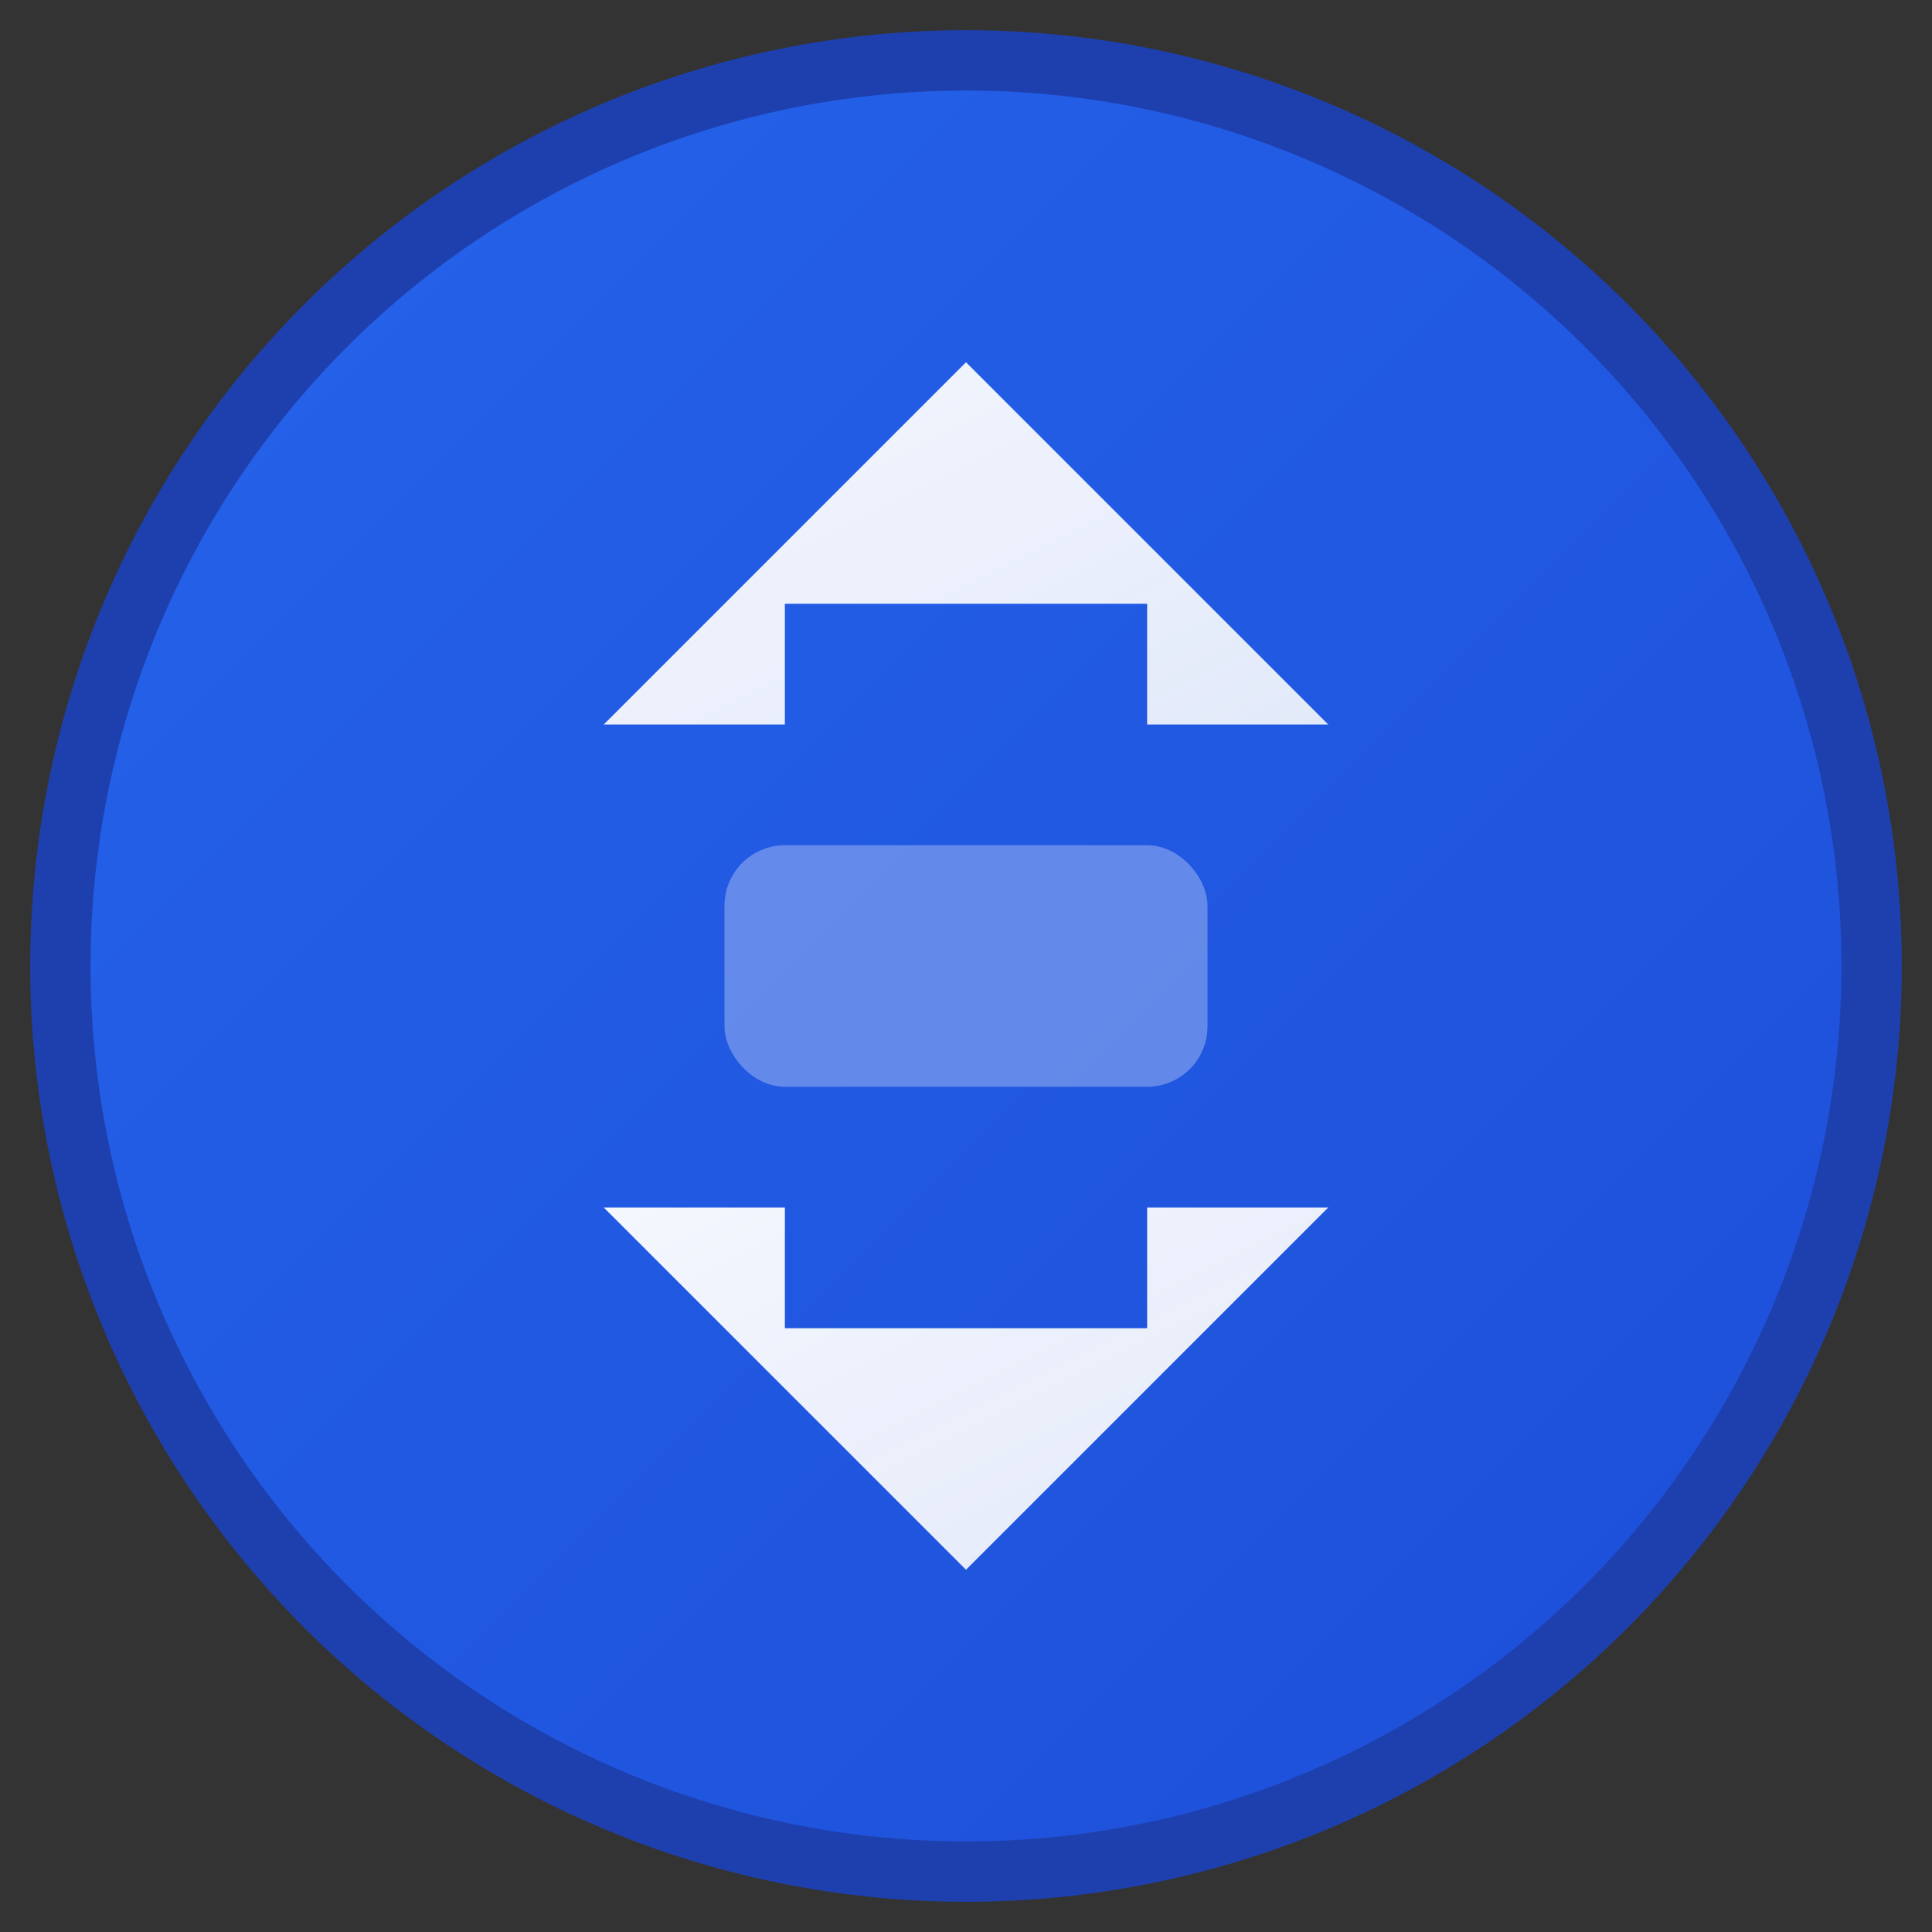
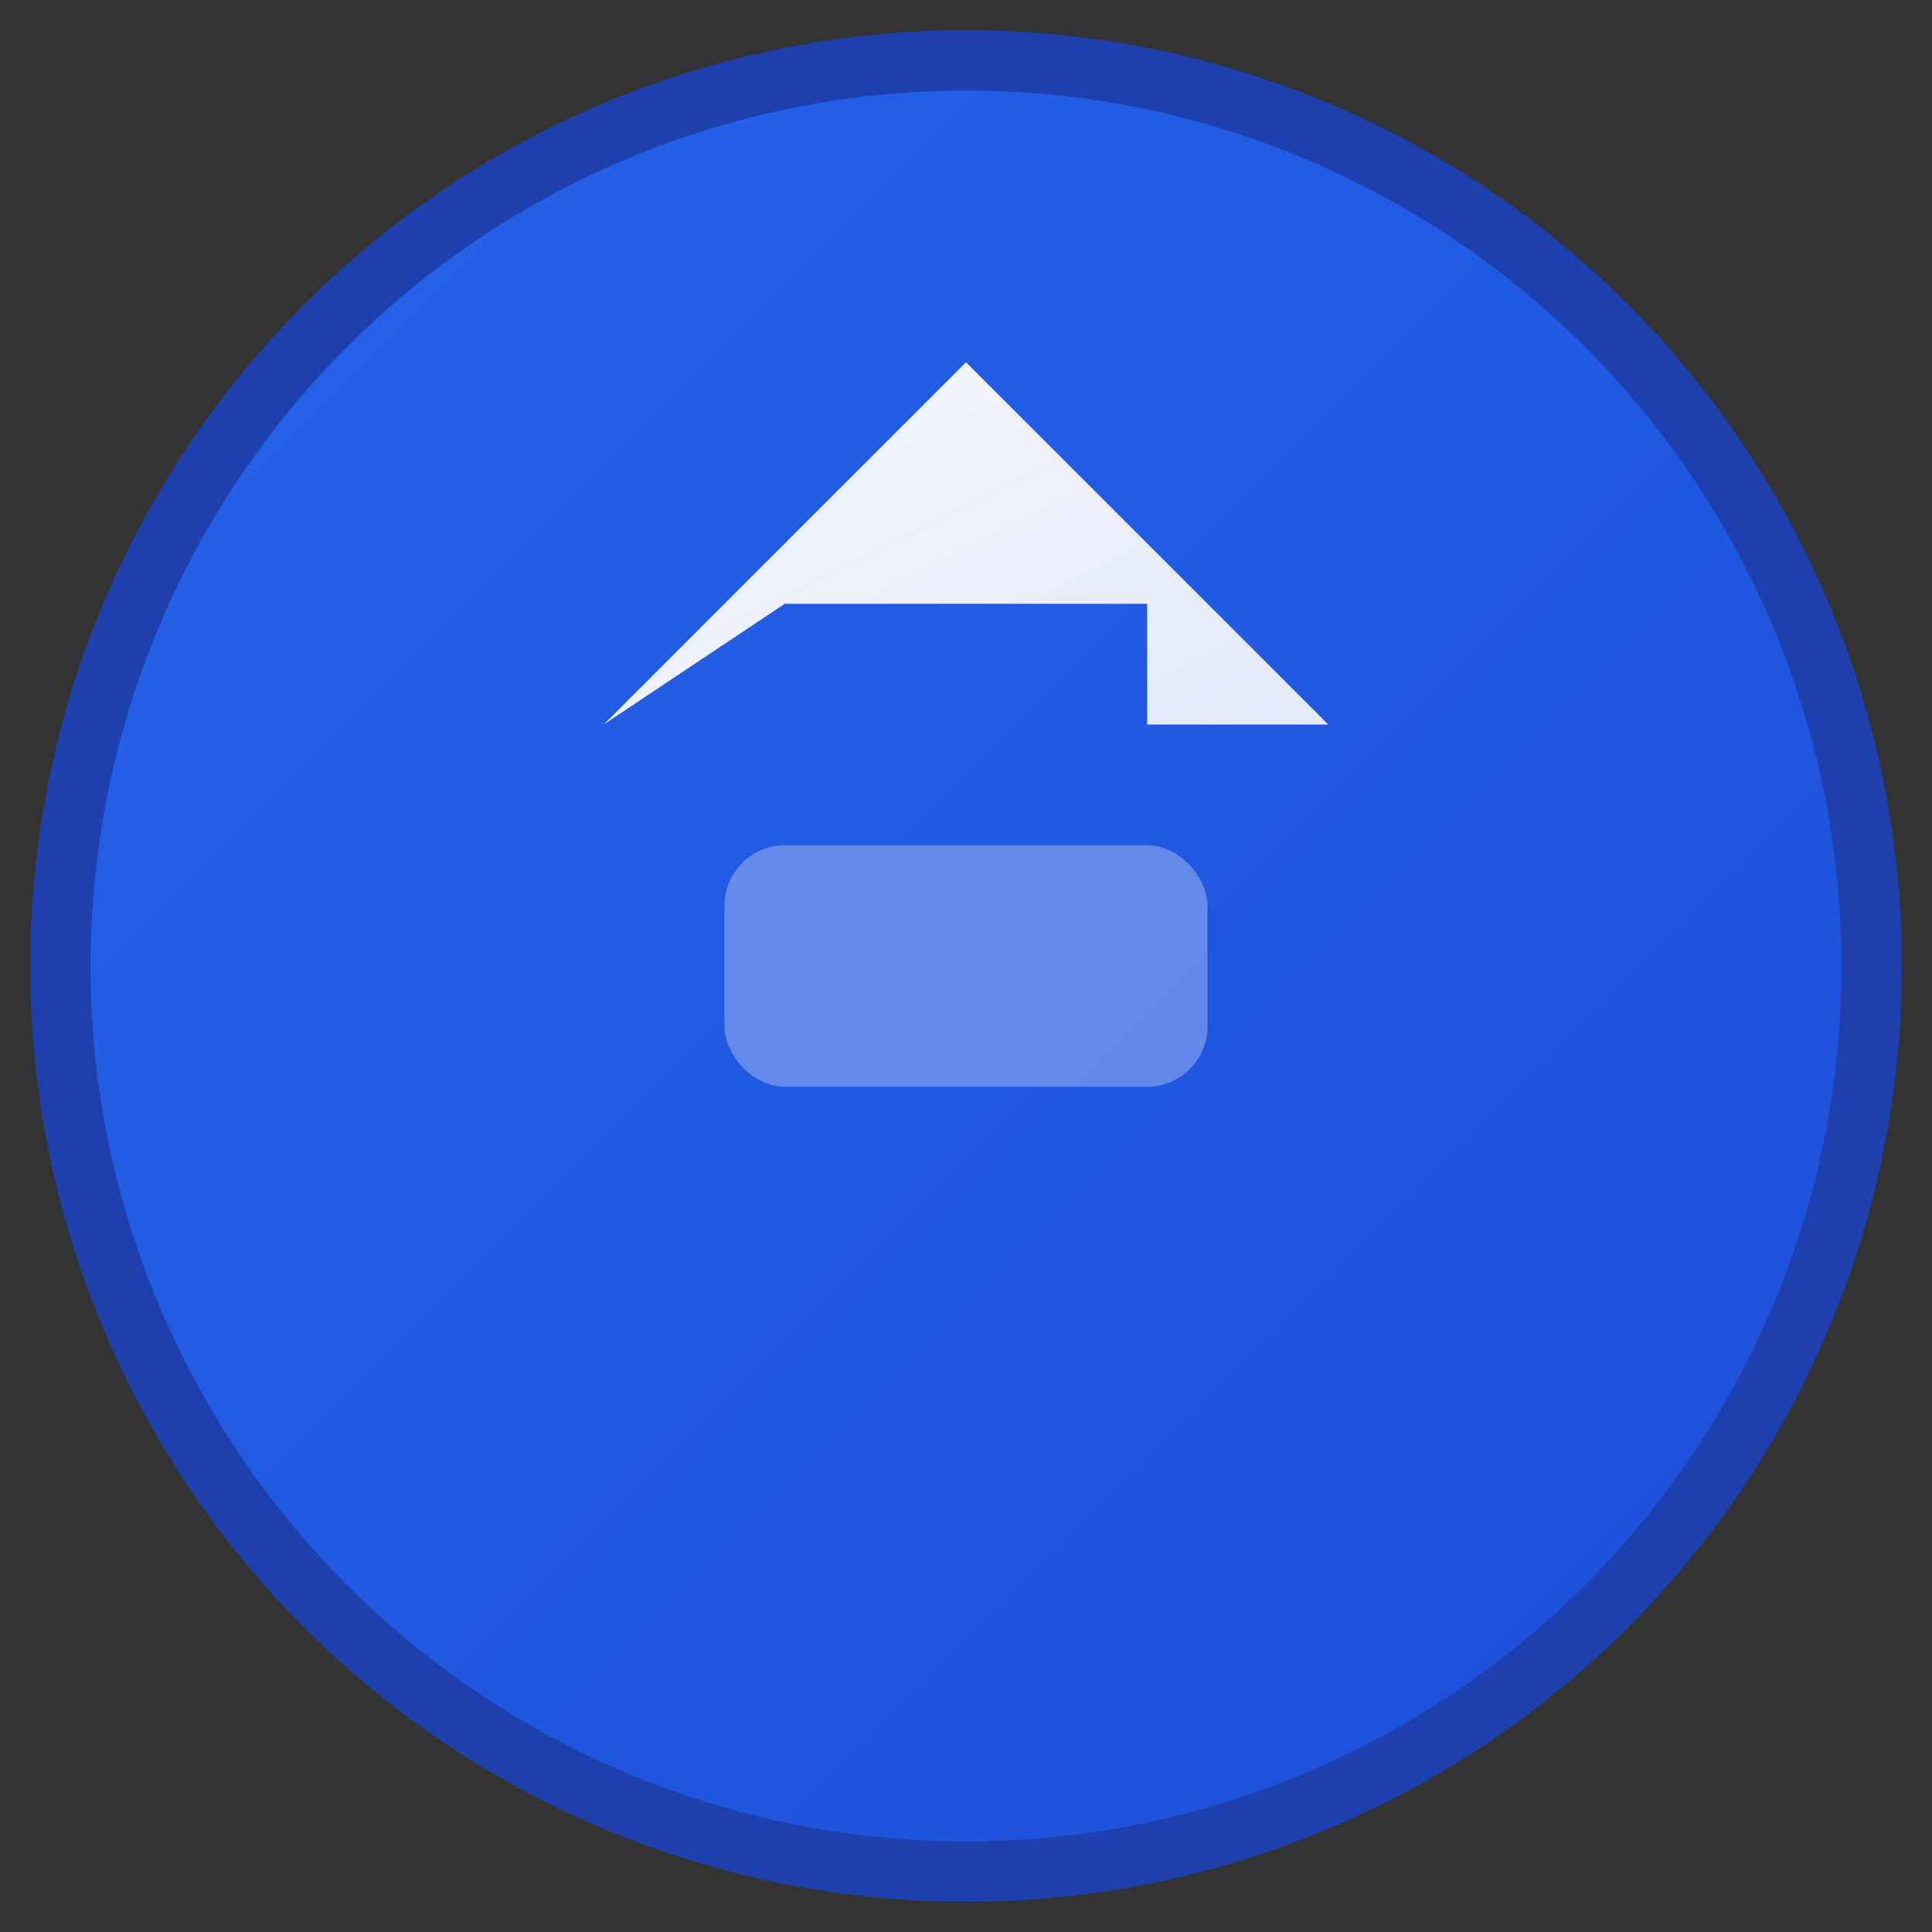
<svg xmlns="http://www.w3.org/2000/svg" width="32" height="32" viewBox="0 0 32 32" fill="none">
  <rect x="0" y="0" width="32" height="32" fill="#333333" stroke="none" />
  <defs>
    <linearGradient id="bg" x1="0%" y1="0%" x2="100%" y2="100%">
      <stop offset="0%" style="stop-color:#2563eb;stop-opacity:1" />
      <stop offset="100%" style="stop-color:#1d4ed8;stop-opacity:1" />
    </linearGradient>
    <linearGradient id="arrow" x1="0%" y1="0%" x2="100%" y2="100%">
      <stop offset="0%" style="stop-color:#ffffff;stop-opacity:0.95" />
      <stop offset="100%" style="stop-color:#f8fafc;stop-opacity:0.9" />
    </linearGradient>
  </defs>
  <circle cx="16" cy="16" r="15" fill="url(#bg)" stroke="#1e40af" stroke-width="1" />
-   <path d="M10 12 L16 6 L22 12 L19 12 L19 10 L13 10 L13 12 Z" fill="url(#arrow)" />
-   <path d="M22 20 L16 26 L10 20 L13 20 L13 22 L19 22 L19 20 Z" fill="url(#arrow)" />
+   <path d="M10 12 L16 6 L22 12 L19 12 L19 10 L13 10 Z" fill="url(#arrow)" />
  <rect x="12" y="14" width="8" height="4" rx="1" fill="#ffffff" opacity="0.3" />
</svg>